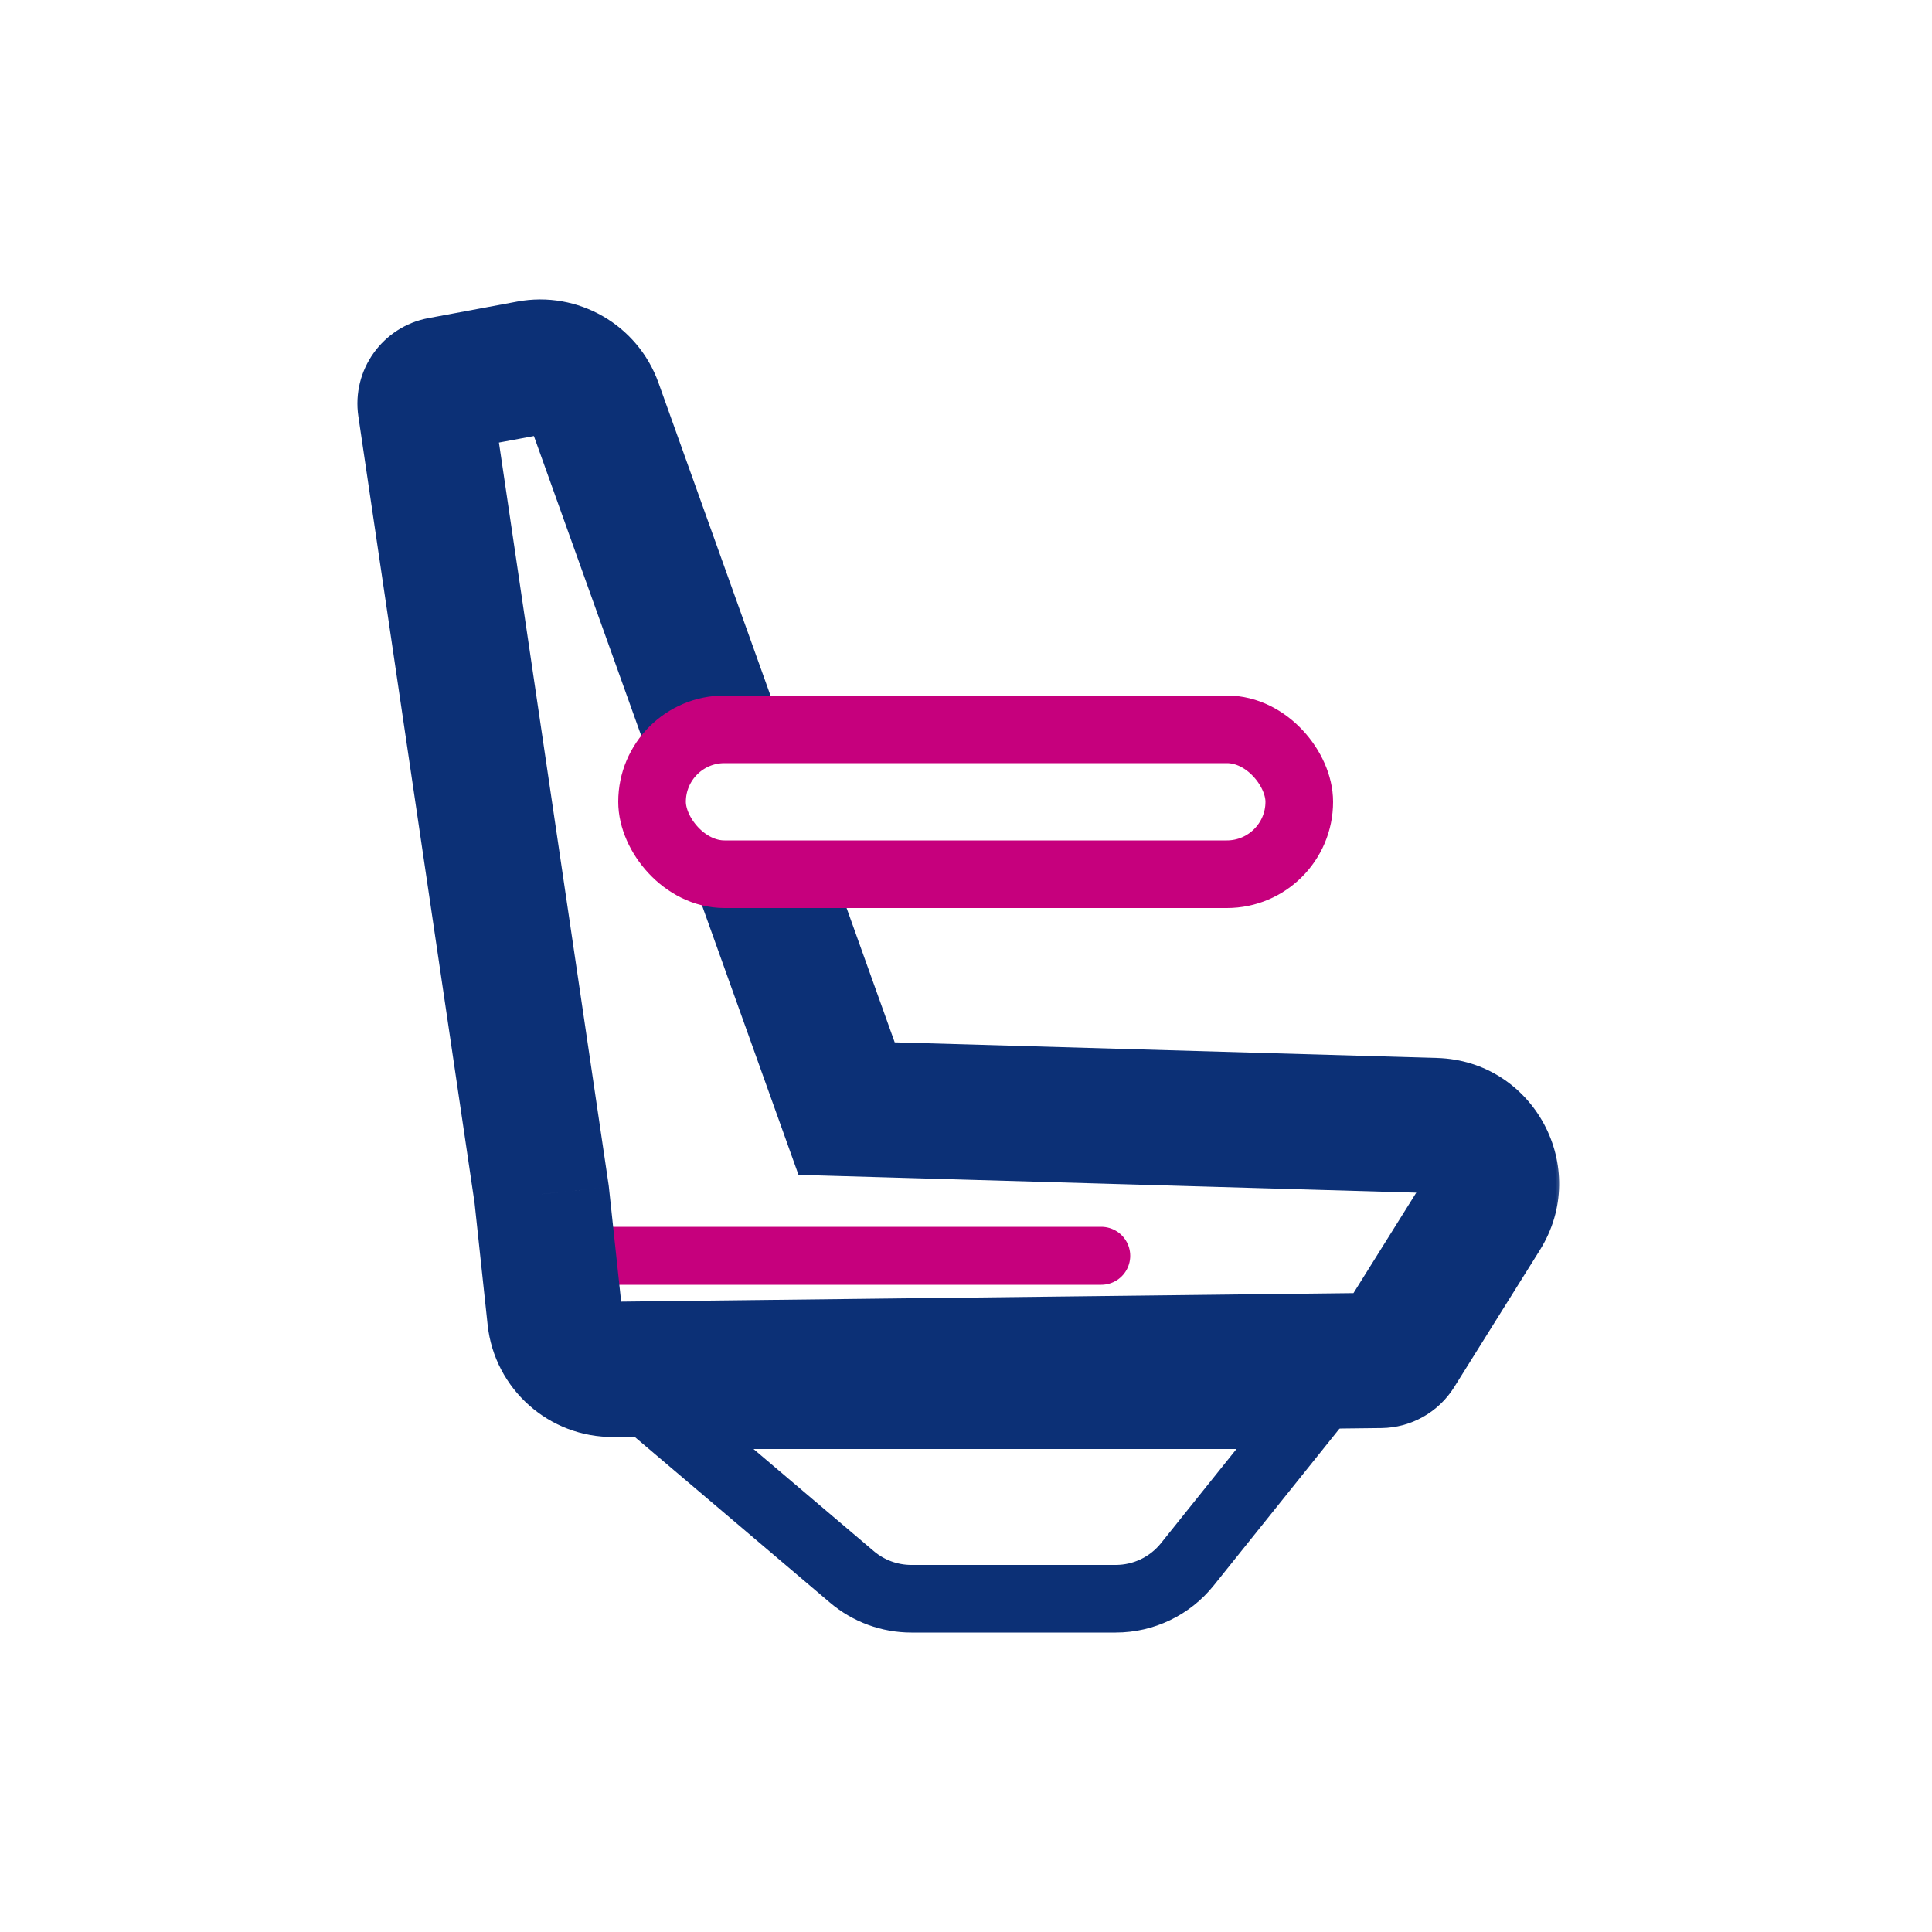
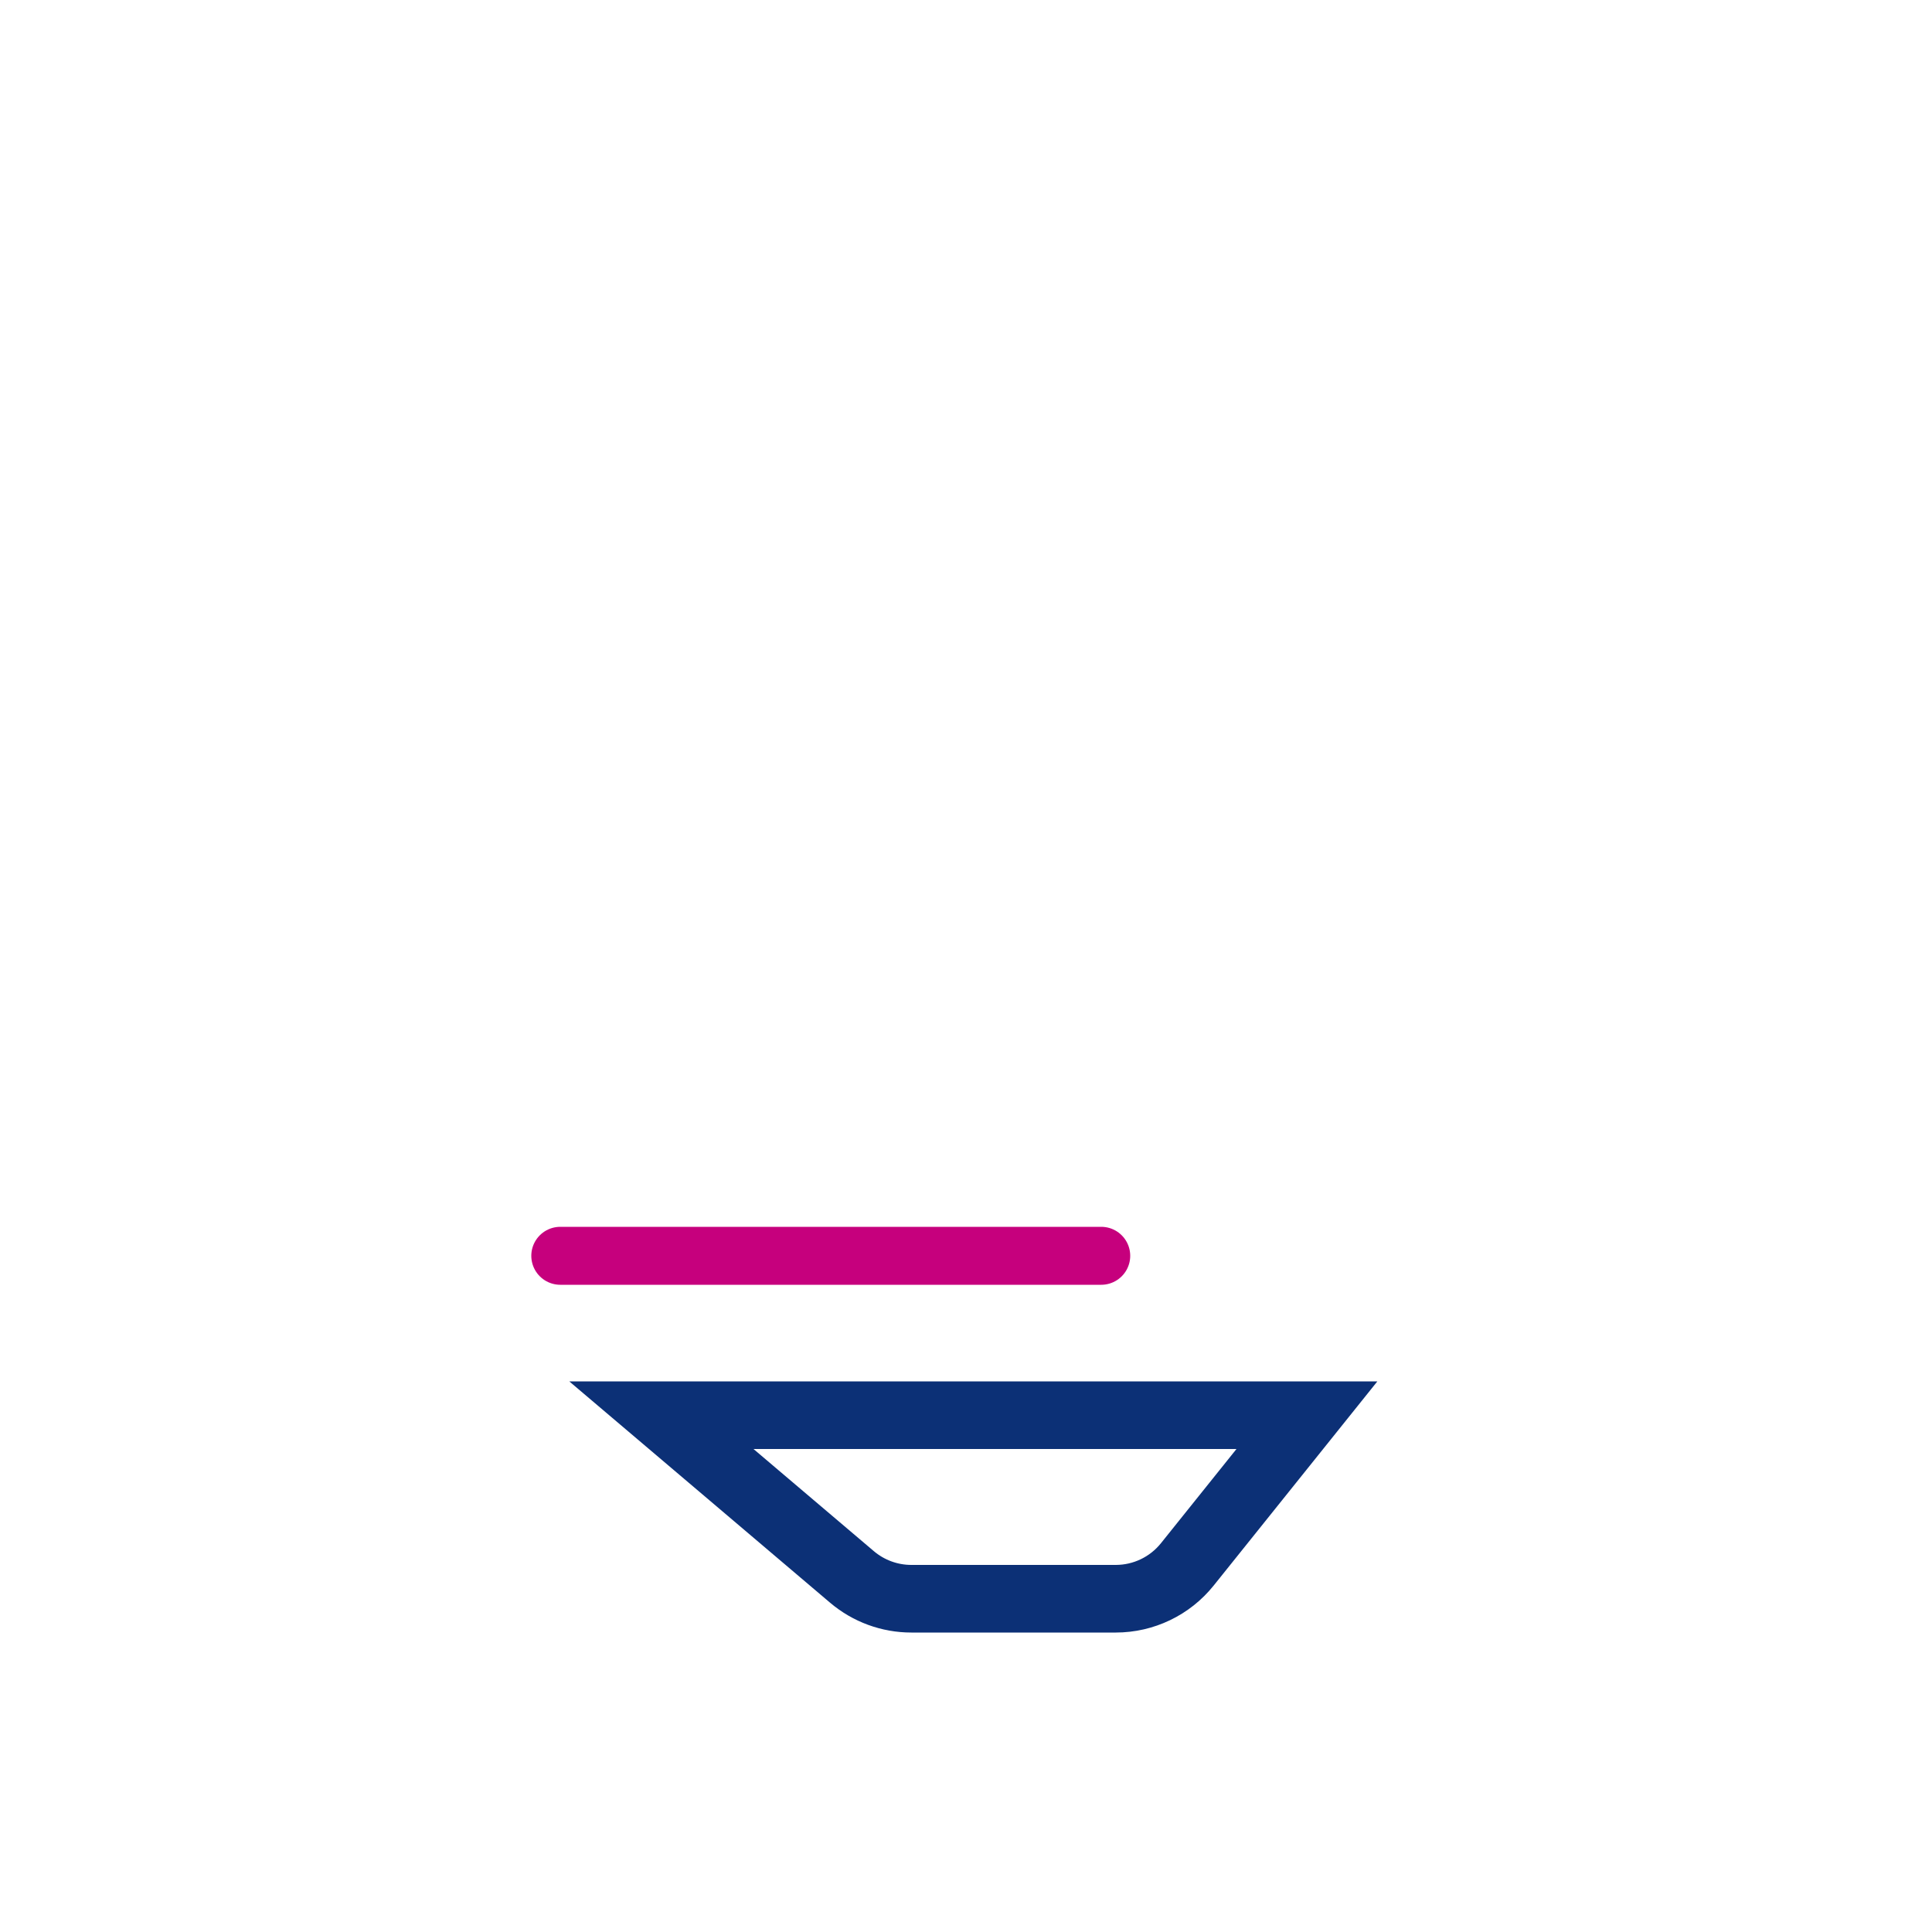
<svg xmlns="http://www.w3.org/2000/svg" width="100" height="100" viewBox="0 0 100 100" fill="none">
  <rect width="100" height="100" fill="white" />
  <path d="M29 65L57 65" stroke="#C6007D" stroke-width="3" stroke-linecap="round" />
  <mask id="path-2-outside-1_5_101" maskUnits="userSpaceOnUse" x="18" y="15" width="63" height="60" fill="black">
    <rect fill="white" x="18" y="15" width="63" height="60" />
    <path fill-rule="evenodd" clip-rule="evenodd" d="M30.785 20.989C30.289 19.602 28.86 18.781 27.412 19.051L22.817 19.907C22.288 20.005 21.932 20.504 22.011 21.036L28.035 61.81L28.719 68.198C28.884 69.736 30.19 70.896 31.737 70.878L71.463 70.416C71.803 70.412 72.119 70.235 72.299 69.946L76.736 62.848C77.964 60.882 76.595 58.326 74.278 58.259L43.82 57.38L30.785 20.989Z" />
  </mask>
-   <path d="M27.412 19.051L28.053 22.492L27.412 19.051ZM30.785 20.989L34.081 19.809V19.809L30.785 20.989ZM22.817 19.907L23.458 23.348L22.817 19.907ZM22.011 21.036L18.548 21.548L18.548 21.548L22.011 21.036ZM28.035 61.81L31.515 61.438L31.507 61.368L31.497 61.299L28.035 61.81ZM28.719 68.198L25.239 68.571L28.719 68.198ZM31.737 70.878L31.696 67.378H31.696L31.737 70.878ZM71.463 70.416L71.422 66.916H71.422L71.463 70.416ZM72.299 69.946L69.331 68.091L69.331 68.091L72.299 69.946ZM76.736 62.848L79.704 64.703V64.703L76.736 62.848ZM74.278 58.259L74.177 61.757L74.278 58.259ZM43.82 57.38L40.525 58.56L41.33 60.81L43.719 60.879L43.82 57.38ZM28.053 22.492C27.811 22.537 27.573 22.4 27.491 22.169L34.081 19.809C33.005 16.805 29.908 15.026 26.771 15.61L28.053 22.492ZM23.458 23.348L28.053 22.492L26.771 15.61L22.176 16.466L23.458 23.348ZM25.473 20.525C25.67 21.854 24.779 23.102 23.458 23.348L22.176 16.466C19.797 16.909 18.195 19.154 18.548 21.548L25.473 20.525ZM31.497 61.299L25.473 20.525L18.548 21.548L24.572 62.322L31.497 61.299ZM32.199 67.825L31.515 61.438L24.555 62.183L25.239 68.571L32.199 67.825ZM31.696 67.378C31.954 67.375 32.172 67.569 32.199 67.825L25.239 68.571C25.596 71.902 28.427 74.417 31.777 74.378L31.696 67.378ZM71.422 66.916L31.696 67.378L31.777 74.378L71.504 73.916L71.422 66.916ZM69.331 68.091C69.783 67.369 70.571 66.926 71.422 66.916L71.504 73.916C73.036 73.898 74.455 73.101 75.267 71.801L69.331 68.091ZM73.768 60.993L69.331 68.091L75.267 71.801L79.704 64.703L73.768 60.993ZM74.177 61.757C73.791 61.746 73.563 61.32 73.768 60.993L79.704 64.703C82.365 60.444 79.399 54.905 74.379 54.76L74.177 61.757ZM43.719 60.879L74.177 61.757L74.379 54.76L43.921 53.882L43.719 60.879ZM27.491 22.169L40.525 58.56L47.115 56.2L34.081 19.809L27.491 22.169Z" fill="#0C3076" mask="url(#path-2-outside-1_5_101)" />
  <path d="M39 73.25H34.233L37.868 76.334L44.098 81.622C44.956 82.35 46.045 82.75 47.171 82.75H57.75C59.191 82.75 60.554 82.096 61.456 80.971L65.365 76.095L67.646 73.25H64H39Z" stroke="#0C3076" stroke-width="3.5" />
-   <rect x="33.75" y="37.75" width="33.5" height="7.5" rx="3.75" fill="white" stroke="#C6007D" stroke-width="3.5" />
</svg>